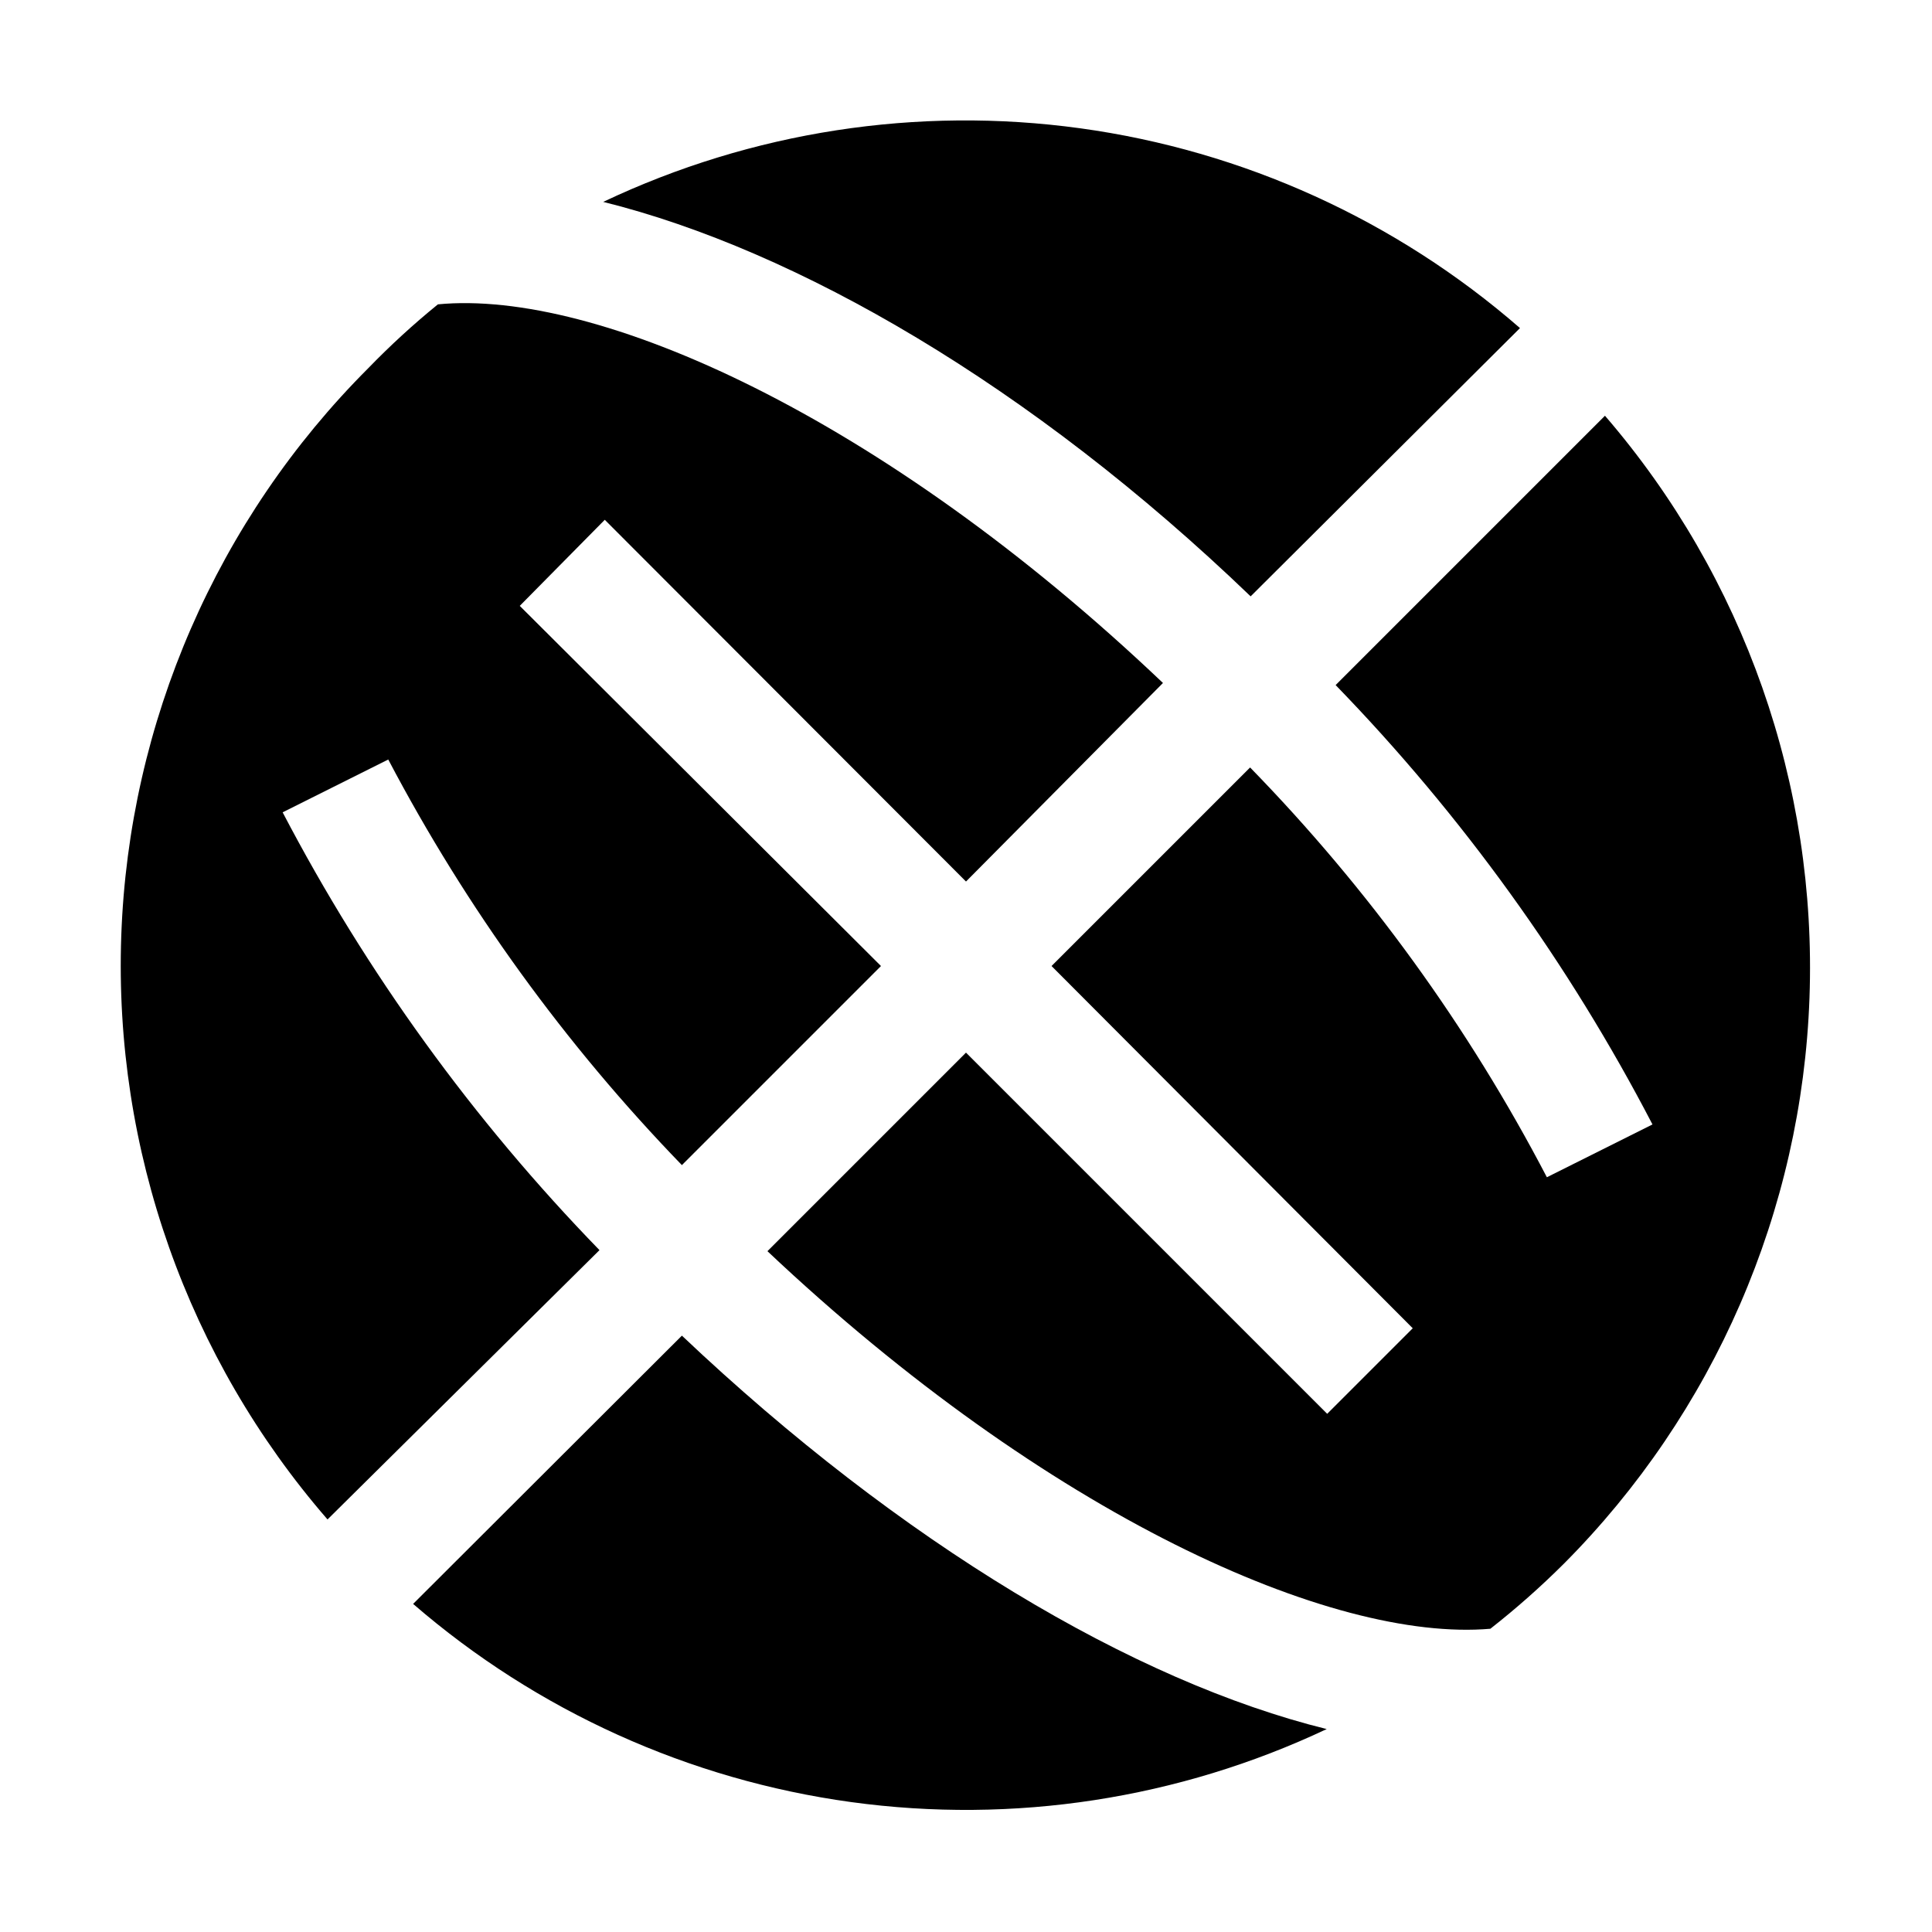
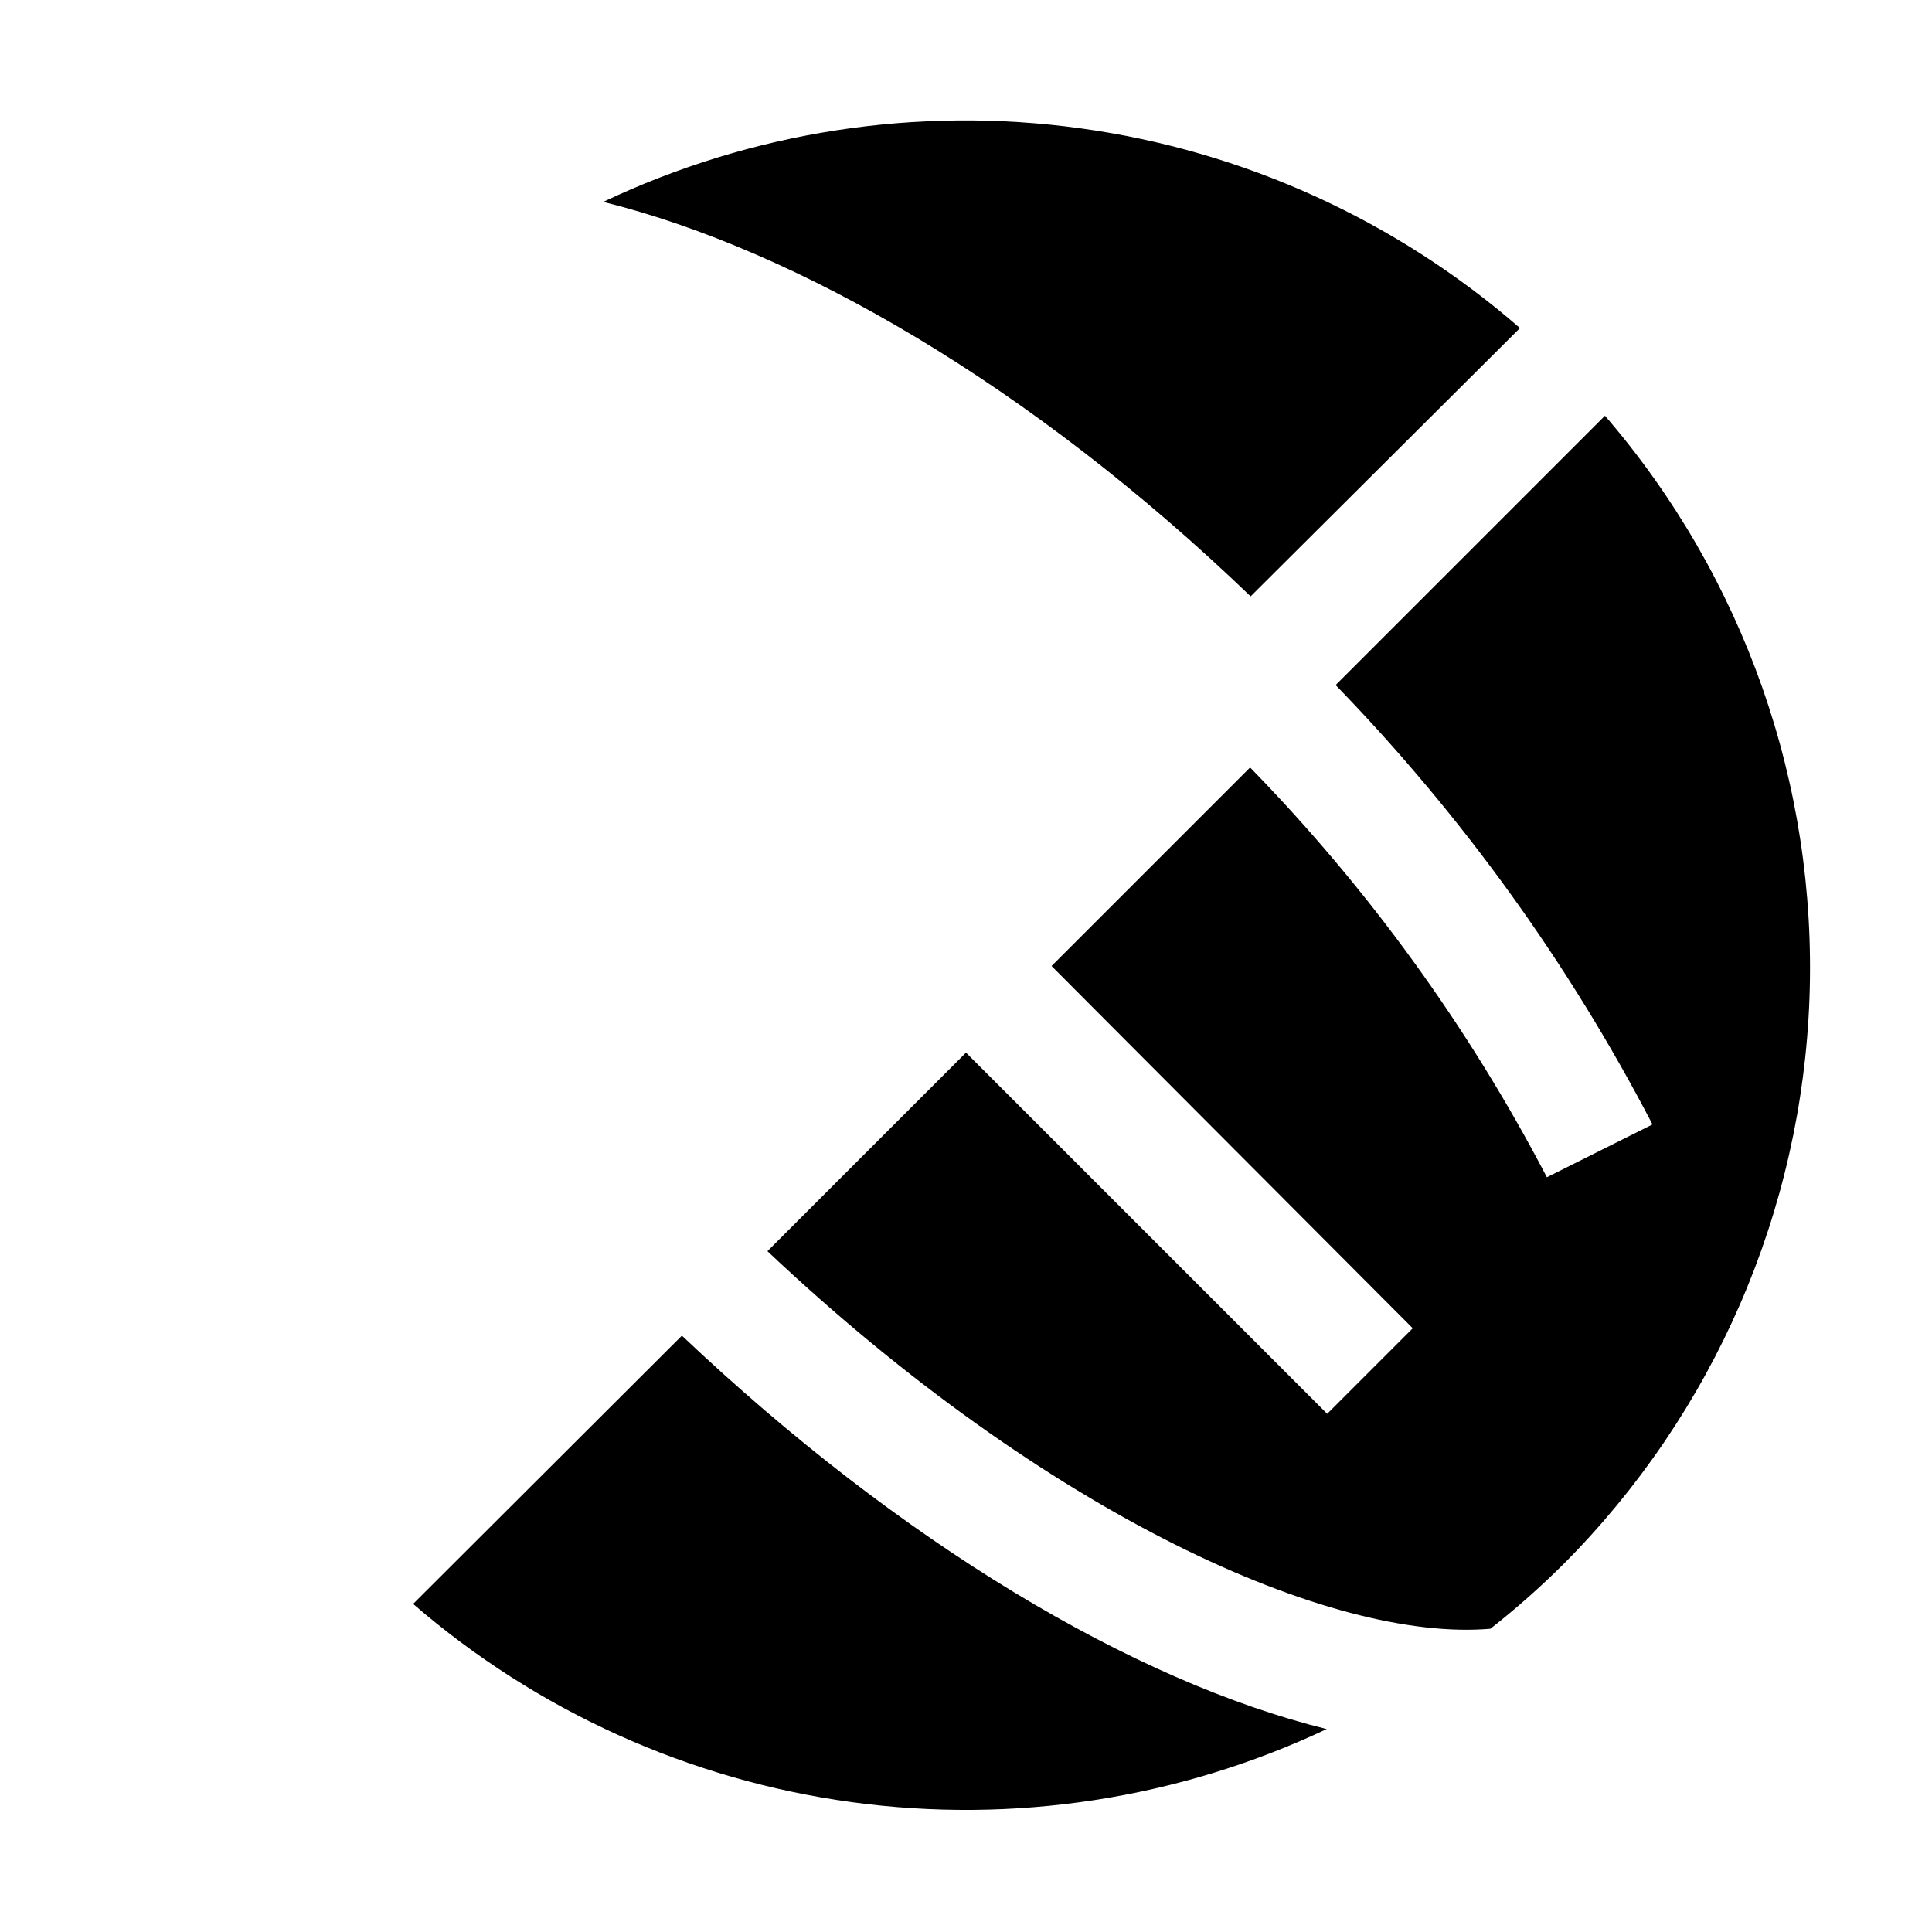
<svg xmlns="http://www.w3.org/2000/svg" fill="#000000" width="800px" height="800px" version="1.1" viewBox="144 144 512 512">
  <g fill-rule="evenodd">
    <path d="m324.71 497.96c58.078 55 119.79 91.664 170.88 104.26-39.23 18.52-82.996 25.242-125.98 19.355-42.98-5.891-83.328-24.137-116.13-52.523z" />
-     <path d="m246.89 345.28-27.988 13.996c22.238 42.527 50.52 81.605 83.969 116.02l-72.074 71.375c-37.125-42.785-56.66-98.051-54.66-154.66s25.383-110.36 65.438-150.42c5.816-6.008 11.984-11.66 18.473-16.934 41.984-4.059 117.55 29.391 192.15 100.34l-52.199 52.617-95.727-95.863-22.531 22.812 95.727 95.445-52.762 52.762v-0.004c-30.918-31.941-57.121-68.133-77.812-107.48z" />
    <path d="m475.43 302.04c-58.219-55.98-120.36-91.805-171.57-104.54 39.359-18.66 83.309-25.434 126.46-19.496 43.152 5.941 83.633 24.34 116.49 52.941z" />
    <path d="m558.42 558.42c-6.137 6.117-12.633 11.867-19.453 17.215-41.984 3.637-117.28-29.949-191.59-100.06l52.621-52.621 95.723 95.723 22.672-22.672-95.723-96 52.621-52.621h-0.004c31.375 32.168 57.871 68.758 78.652 108.6l27.988-13.996v0.004c-22.188-42.684-50.473-81.91-83.969-116.44l71.375-71.375c36.867 42.75 56.227 97.852 54.199 154.27-2.023 56.414-25.281 109.98-65.117 149.98z" />
  </g>
</svg>